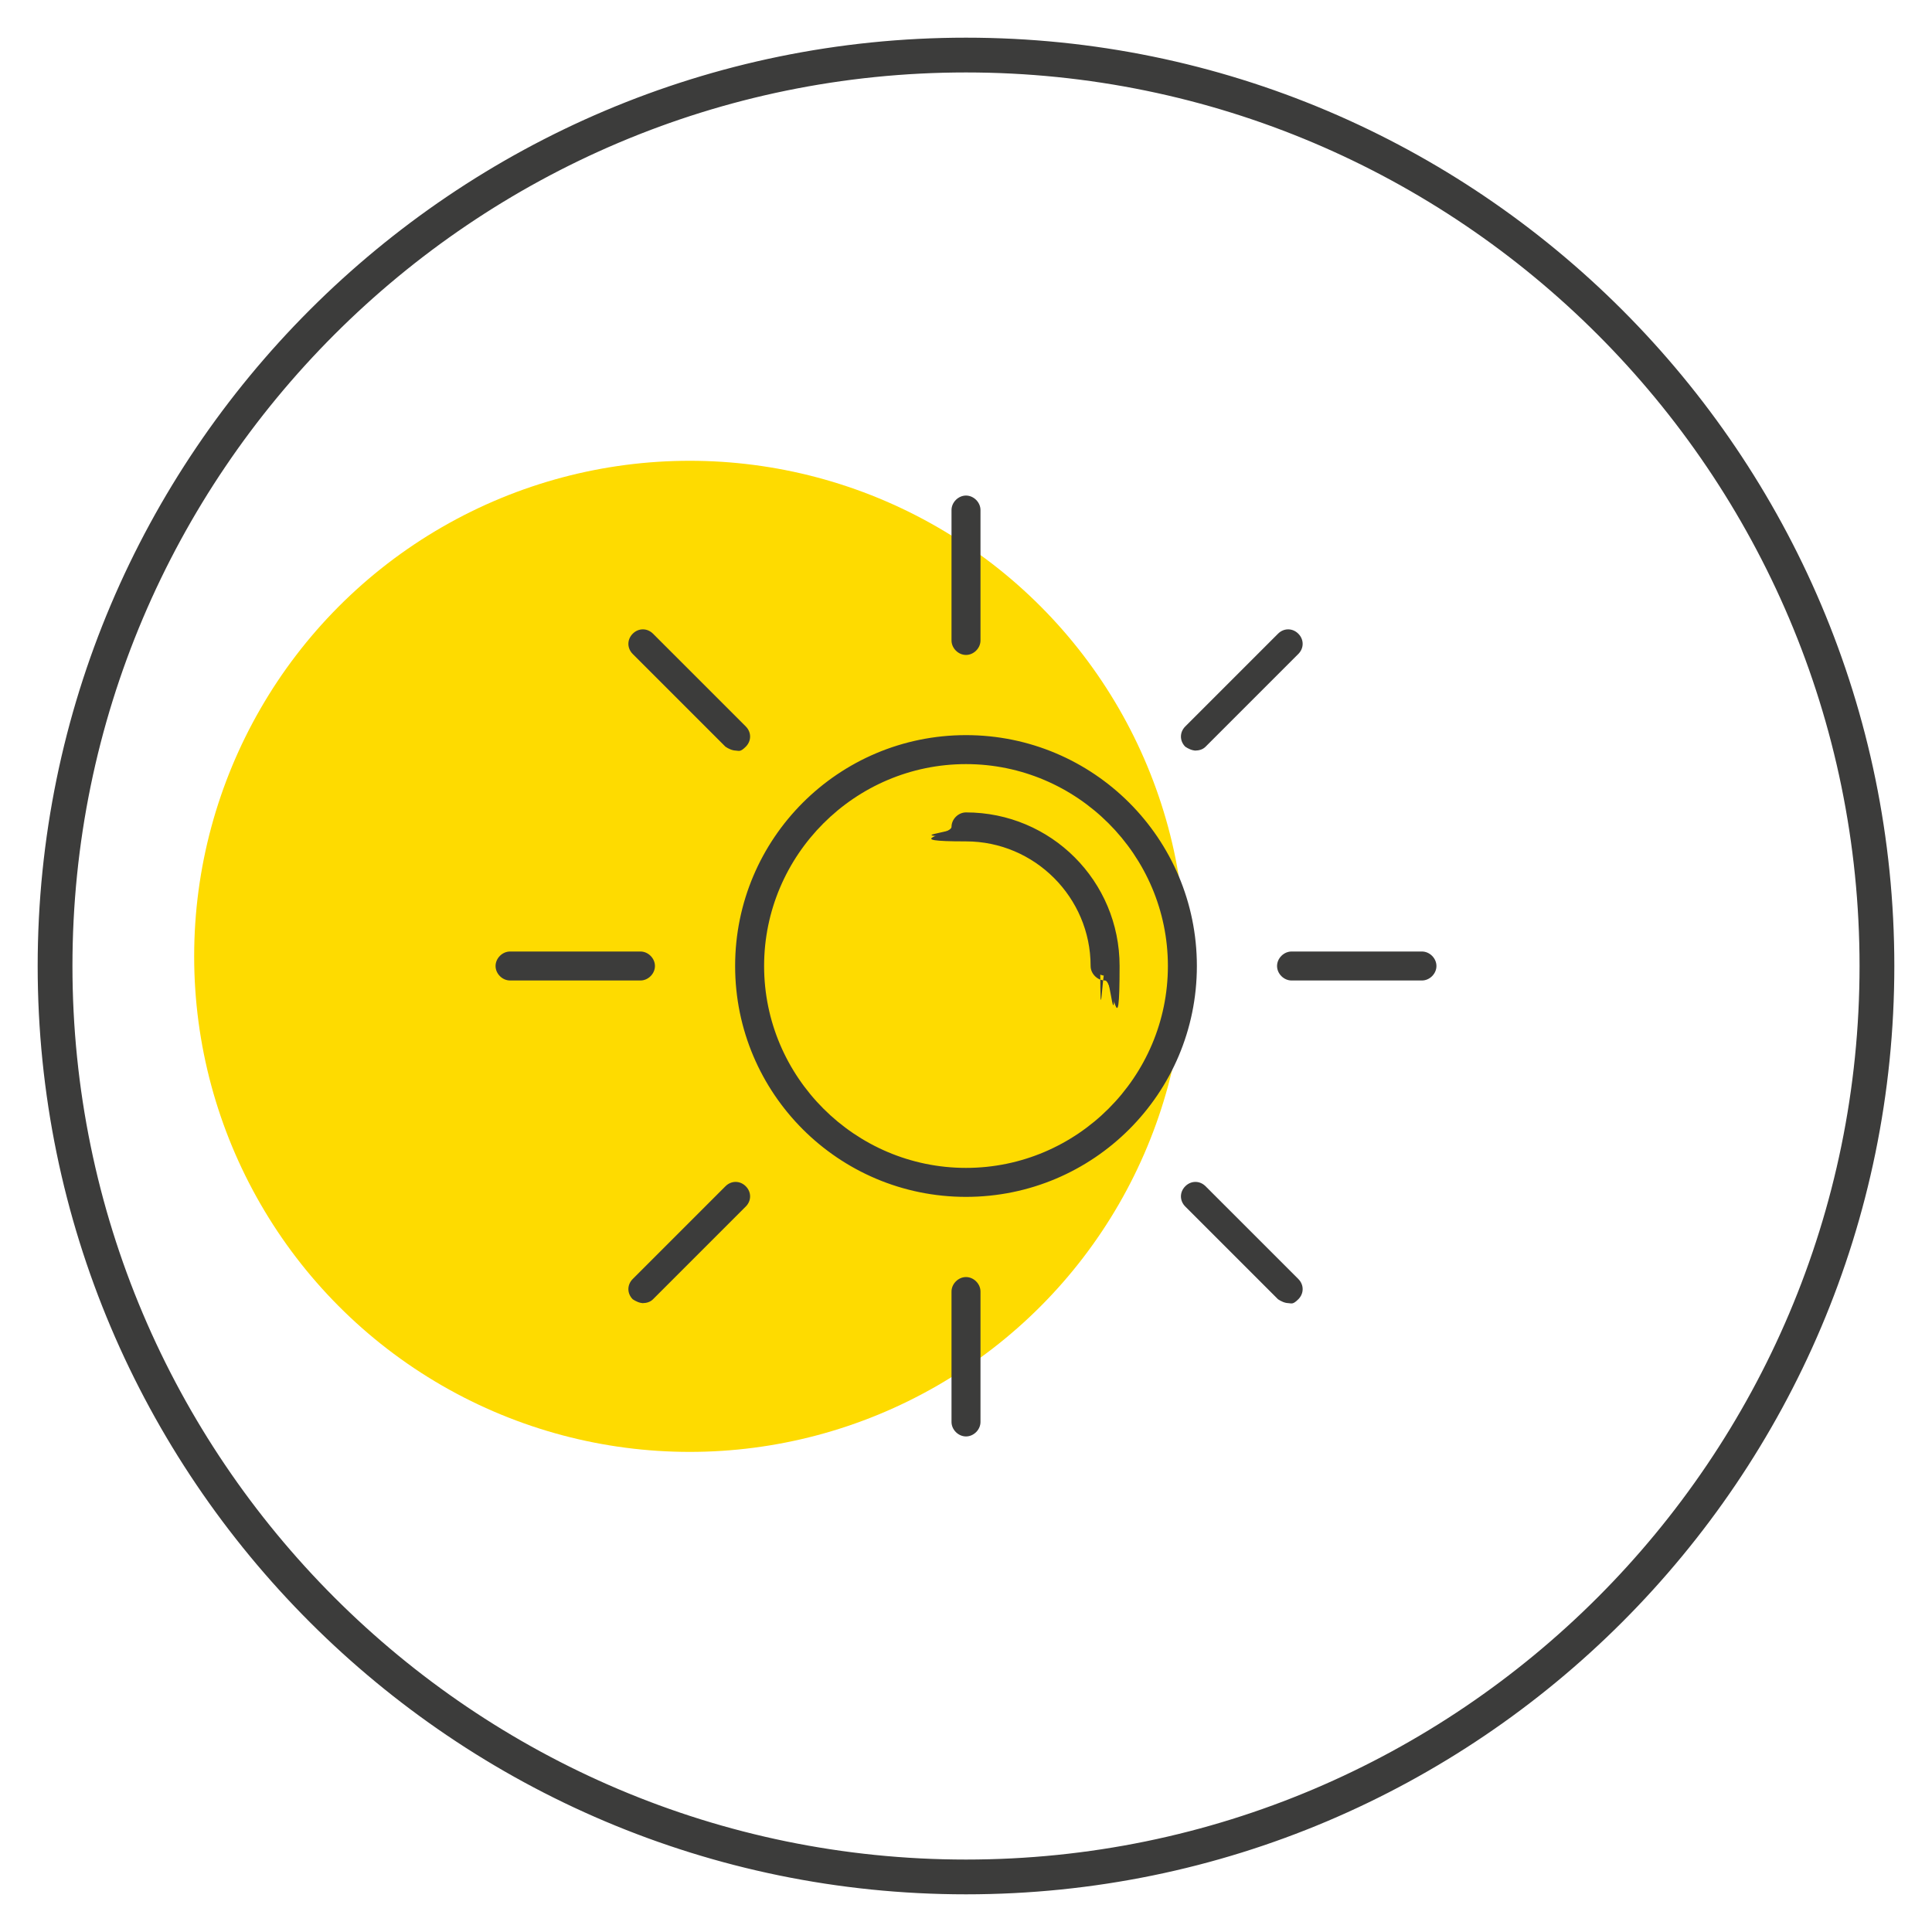
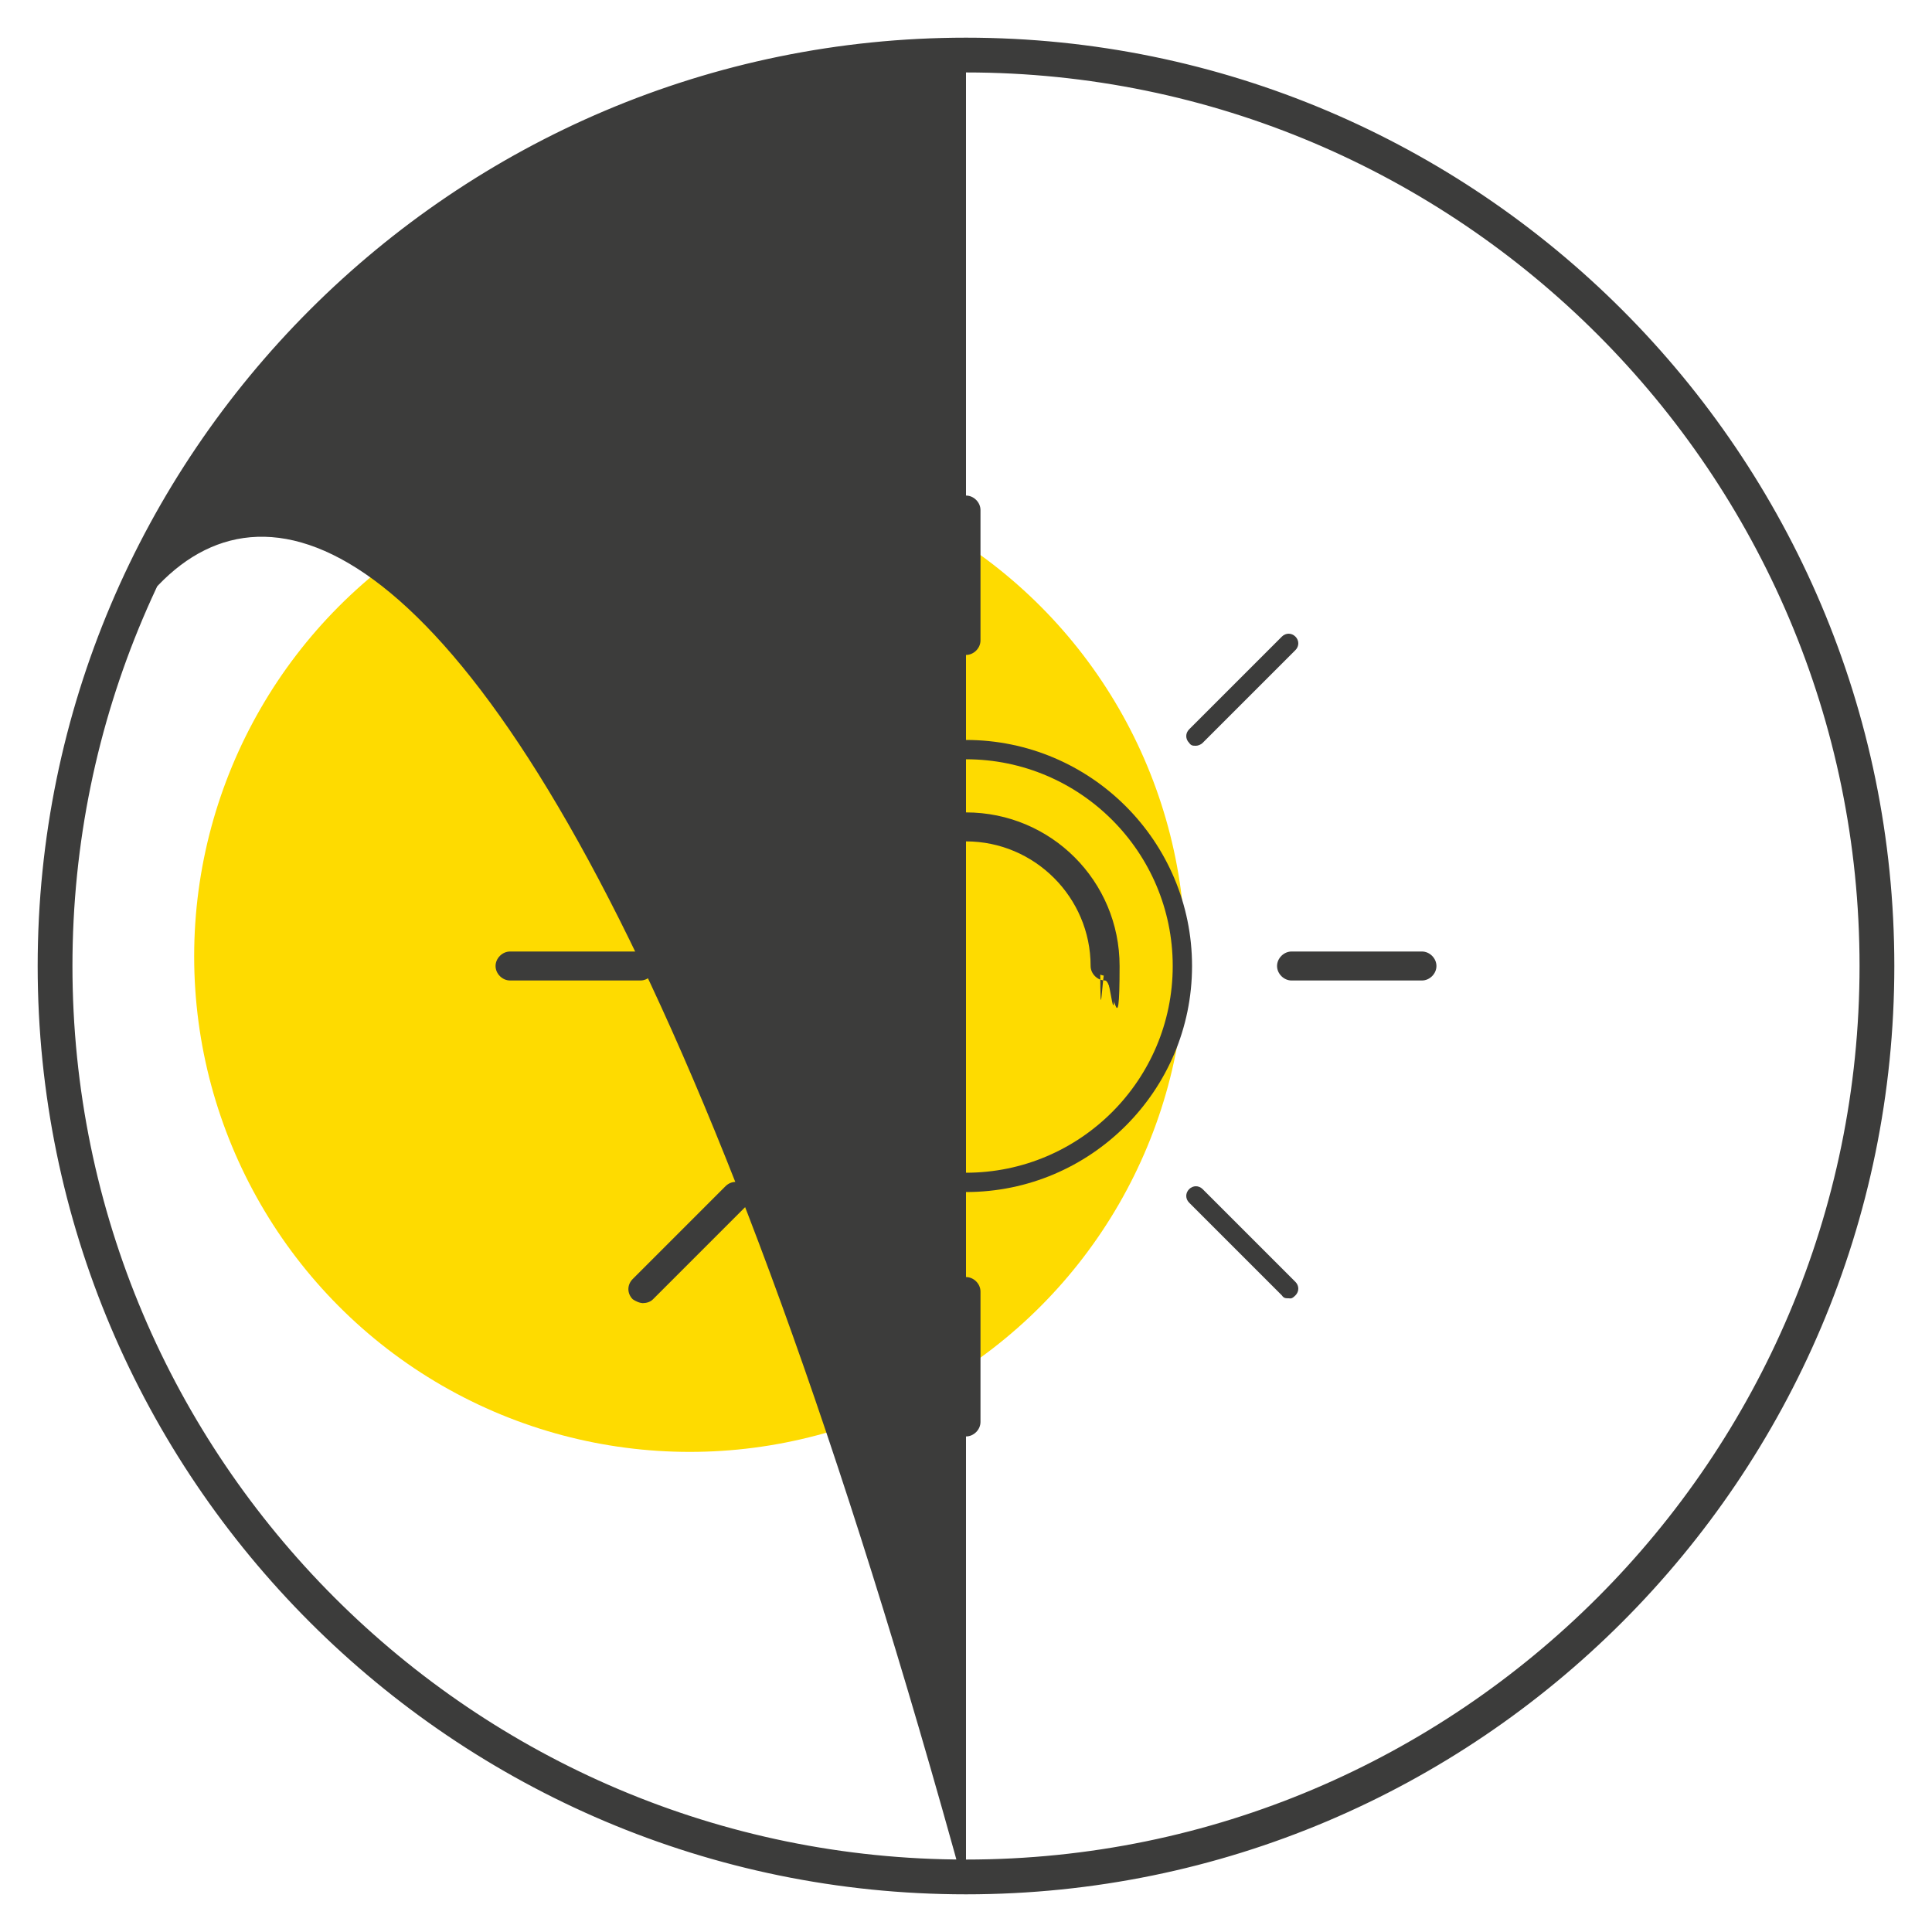
<svg xmlns="http://www.w3.org/2000/svg" viewBox="0 0 200 200" version="1.1" height="200" width="200">
  <defs>
    <style>
      .cls-1 {
        fill: #3c3c3b;
      }

      .cls-2 {
        fill: #fedb00;
      }
    </style>
  </defs>
  <g>
    <g id="Layer_1">
      <circle r="51.3" cy="99" cx="71.4" class="cls-2" />
      <g>
        <path d="M100,195.6c-52.7,0-95.6-42.9-95.6-95.6S47.3,4.4,100,4.4s95.6,42.9,95.6,95.6-42.9,95.6-95.6,95.6ZM100,7C48.7,7,7,48.7,7,100s41.7,93,93,93,93-41.7,93-93S151.3,7,100,7Z" class="cls-1" />
-         <path d="M100,196.1c-53,0-96.1-43.1-96.1-96.1S47,3.9,100,3.9s96.1,43.1,96.1,96.1-43.1,96.1-96.1,96.1ZM100,4.9C47.6,4.9,4.9,47.6,4.9,100s42.6,95.1,95.1,95.1,95.1-42.6,95.1-95.1S152.4,4.9,100,4.9ZM100,193.5c-51.5,0-93.5-41.9-93.5-93.5S48.5,6.5,100,6.5s93.5,41.9,93.5,93.5-41.9,93.5-93.5,93.5ZM100,7.5C49,7.5,7.5,49,7.5,100s41.5,92.5,92.5,92.5,92.5-41.5,92.5-92.5S151,7.5,100,7.5Z" class="cls-1" />
+         <path d="M100,196.1c-53,0-96.1-43.1-96.1-96.1S47,3.9,100,3.9s96.1,43.1,96.1,96.1-43.1,96.1-96.1,96.1ZC47.6,4.9,4.9,47.6,4.9,100s42.6,95.1,95.1,95.1,95.1-42.6,95.1-95.1S152.4,4.9,100,4.9ZM100,193.5c-51.5,0-93.5-41.9-93.5-93.5S48.5,6.5,100,6.5s93.5,41.9,93.5,93.5-41.9,93.5-93.5,93.5ZM100,7.5C49,7.5,7.5,49,7.5,100s41.5,92.5,92.5,92.5,92.5-41.5,92.5-92.5S151,7.5,100,7.5Z" class="cls-1" />
      </g>
      <g>
        <g>
          <path d="M100,123.4c-12.9,0-23.4-10.5-23.4-23.4s10.5-23.4,23.4-23.4,23.4,10.5,23.4,23.4-10.5,23.4-23.4,23.4ZM100,78.6c-11.8,0-21.4,9.6-21.4,21.4s9.6,21.4,21.4,21.4,21.4-9.6,21.4-21.4-9.6-21.4-21.4-21.4Z" class="cls-1" />
-           <path d="M100,123.9c-13.2,0-23.9-10.7-23.9-23.9s10.7-23.9,23.9-23.9,23.9,10.7,23.9,23.9-10.7,23.9-23.9,23.9ZM100,77.1c-12.6,0-22.9,10.3-22.9,22.9s10.3,22.9,22.9,22.9,22.9-10.3,22.9-22.9-10.3-22.9-22.9-22.9ZM100,121.9c-12.1,0-21.9-9.8-21.9-21.9s9.8-21.9,21.9-21.9,21.9,9.8,21.9,21.9-9.8,21.9-21.9,21.9ZM100,79.1c-11.5,0-20.9,9.4-20.9,20.9s9.4,20.9,20.9,20.9,20.9-9.4,20.9-20.9-9.4-20.9-20.9-20.9Z" class="cls-1" />
        </g>
        <g>
          <path d="M114.4,101c-.6,0-1-.4-1-1,0-7.4-6-13.4-13.4-13.4s-1-.4-1-1,.4-1,1-1c8.5,0,15.4,6.9,15.4,15.4s-.4,1-1,1Z" class="cls-1" />
          <path d="M114.4,101.5c-.8,0-1.5-.7-1.5-1.5,0-7.1-5.8-12.9-12.9-12.9s-1.5-.7-1.5-1.5.7-1.5,1.5-1.5c8.8,0,15.9,7.1,15.9,15.9s-.7,1.5-1.5,1.5ZM100,85.1c-.3,0-.5.2-.5.5s.2.5.5.5c7.7,0,13.9,6.3,13.9,13.9s.2.5.5.5.5-.2.5-.5c0-8.2-6.7-14.9-14.9-14.9Z" class="cls-1" />
        </g>
        <g>
          <path d="M100,67.3c-.6,0-1-.4-1-1v-13.5c0-.6.4-1,1-1s1,.4,1,1v13.5c0,.6-.4,1-1,1Z" class="cls-1" />
          <path d="M100,67.8c-.8,0-1.5-.7-1.5-1.5v-13.5c0-.8.7-1.5,1.5-1.5s1.5.7,1.5,1.5v13.5c0,.8-.7,1.5-1.5,1.5ZM100,52.3c-.3,0-.5.2-.5.5v13.5c0,.3.2.5.5.5s.5-.2.5-.5v-13.5c0-.3-.2-.5-.5-.5Z" class="cls-1" />
        </g>
        <g>
          <path d="M100,148.2c-.6,0-1-.4-1-1v-13.5c0-.6.4-1,1-1s1,.4,1,1v13.5c0,.6-.4,1-1,1Z" class="cls-1" />
          <path d="M100,148.7c-.8,0-1.5-.7-1.5-1.5v-13.5c0-.8.7-1.5,1.5-1.5s1.5.7,1.5,1.5v13.5c0,.8-.7,1.5-1.5,1.5ZM100,133.2c-.3,0-.5.2-.5.5v13.5c0,.3.2.5.5.5s.5-.2.5-.5v-13.5c0-.3-.2-.5-.5-.5Z" class="cls-1" />
        </g>
        <g>
          <path d="M147.2,101h-13.5c-.6,0-1-.4-1-1s.4-1,1-1h13.5c.6,0,1,.4,1,1s-.4,1-1,1Z" class="cls-1" />
          <path d="M147.2,101.5h-13.5c-.8,0-1.5-.7-1.5-1.5s.7-1.5,1.5-1.5h13.5c.8,0,1.5.7,1.5,1.5s-.7,1.5-1.5,1.5ZM133.7,99.5c-.3,0-.5.2-.5.5s.2.5.5.5h13.5c.3,0,.5-.2.5-.5s-.2-.5-.5-.5h-13.5Z" class="cls-1" />
        </g>
        <g>
          <path d="M66.3,101h-13.5c-.6,0-1-.4-1-1s.4-1,1-1h13.5c.6,0,1,.4,1,1s-.4,1-1,1Z" class="cls-1" />
          <path d="M66.3,101.5h-13.5c-.8,0-1.5-.7-1.5-1.5s.7-1.5,1.5-1.5h13.5c.8,0,1.5.7,1.5,1.5s-.7,1.5-1.5,1.5ZM52.8,99.5c-.3,0-.5.2-.5.5s.2.5.5.5h13.5c.3,0,.5-.2.5-.5s-.2-.5-.5-.5h-13.5Z" class="cls-1" />
        </g>
        <g>
          <path d="M123.8,77.2c-.3,0-.5,0-.7-.3-.4-.4-.4-1,0-1.4l9.6-9.6c.4-.4,1-.4,1.4,0s.4,1,0,1.4l-9.6,9.6c-.2.2-.5.3-.7.3Z" class="cls-1" />
-           <path d="M123.8,77.7c-.4,0-.8-.2-1.1-.4-.6-.6-.6-1.5,0-2.1l9.6-9.6c.6-.6,1.5-.6,2.1,0s.6,1.5,0,2.1l-9.6,9.6c-.3.3-.7.4-1.1.4ZM133.4,66.1c-.1,0-.3,0-.4.1l-9.6,9.6c-.2.2-.2.5,0,.7.2.2.5.2.7,0l9.6-9.6c.2-.2.2-.5,0-.7s-.2-.1-.4-.1Z" class="cls-1" />
        </g>
        <g>
          <path d="M66.6,134.4c-.3,0-.5,0-.7-.3-.4-.4-.4-1,0-1.4l9.6-9.6c.4-.4,1-.4,1.4,0s.4,1,0,1.4l-9.6,9.6c-.2.2-.5.3-.7.3Z" class="cls-1" />
          <path d="M66.6,134.9c-.4,0-.8-.2-1.1-.4-.6-.6-.6-1.5,0-2.1l9.6-9.6c.6-.6,1.5-.6,2.1,0s.6,1.5,0,2.1l-9.6,9.6c-.3.3-.7.4-1.1.4ZM76.2,123.3c-.1,0-.3,0-.4.1l-9.6,9.6c-.2.2-.2.5,0,.7.2.2.5.2.7,0l9.6-9.6c.2-.2.2-.5,0-.7s-.2-.1-.4-.1Z" class="cls-1" />
        </g>
        <g>
          <path d="M133.4,134.4c-.3,0-.5,0-.7-.3l-9.6-9.6c-.4-.4-.4-1,0-1.4s1-.4,1.4,0l9.6,9.6c.4.4.4,1,0,1.4s-.5.3-.7.3Z" class="cls-1" />
-           <path d="M133.4,134.9c-.4,0-.8-.2-1.1-.4l-9.6-9.6c-.6-.6-.6-1.5,0-2.1s1.5-.6,2.1,0l9.6,9.6c.6.6.6,1.5,0,2.1s-.7.4-1.1.4ZM123.8,123.3c-.1,0-.3,0-.4.1-.2.2-.2.5,0,.7l9.6,9.6c.2.2.5.2.7,0,.2-.2.2-.5,0-.7l-9.6-9.6c0,0-.2-.1-.4-.1Z" class="cls-1" />
        </g>
        <g>
          <path d="M76.2,77.2c-.3,0-.5,0-.7-.3l-9.6-9.6c-.4-.4-.4-1,0-1.4s1-.4,1.4,0l9.6,9.6c.4.4.4,1,0,1.4s-.5.3-.7.3Z" class="cls-1" />
          <path d="M76.2,77.7c-.4,0-.8-.2-1.1-.4l-9.6-9.6c-.6-.6-.6-1.5,0-2.1s1.5-.6,2.1,0l9.6,9.6c.6.6.6,1.5,0,2.1s-.7.4-1.1.4ZM66.6,66.1c-.1,0-.3,0-.4.1-.2.2-.2.5,0,.7l9.6,9.6c.2.2.5.2.7,0,.2-.2.2-.5,0-.7l-9.6-9.6c0,0-.2-.1-.4-.1Z" class="cls-1" />
        </g>
      </g>
    </g>
  </g>
</svg>